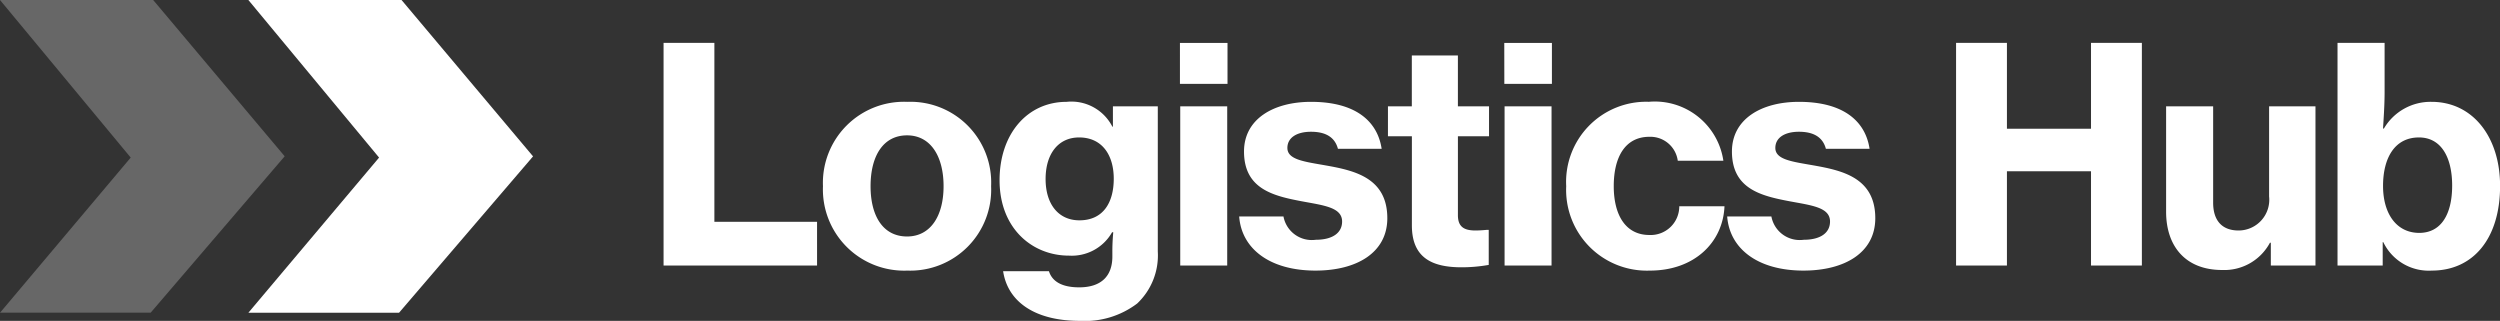
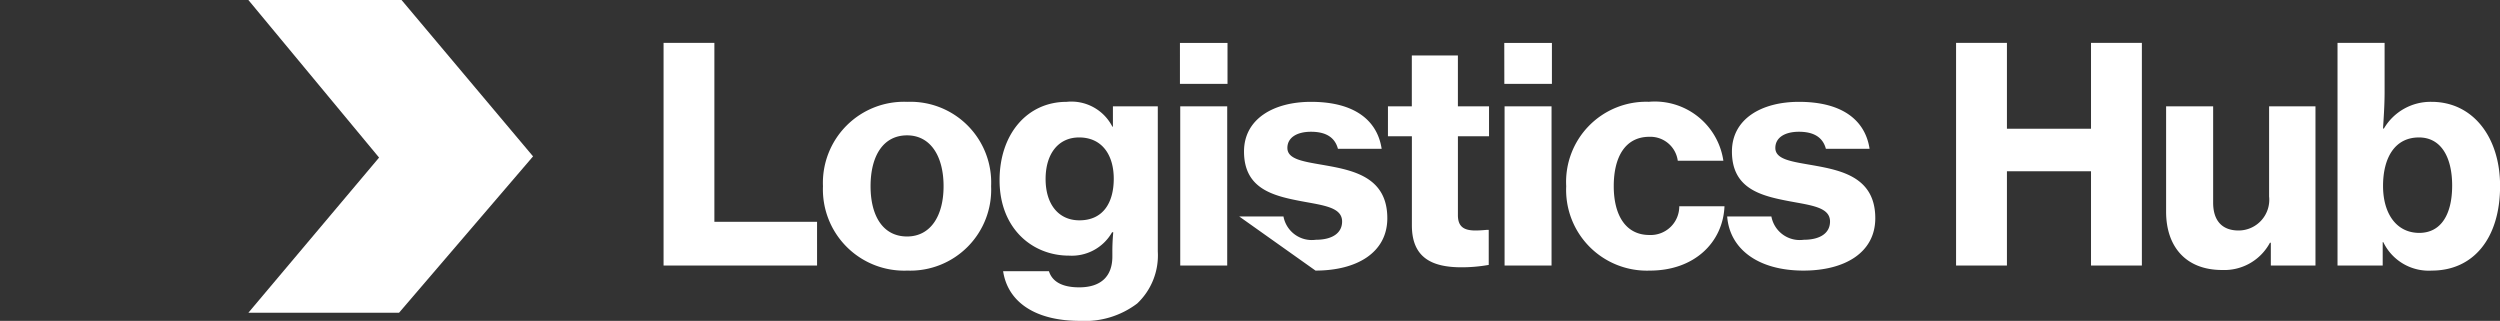
<svg xmlns="http://www.w3.org/2000/svg" width="158.756" height="20.374" viewBox="0 0 158.756 20.374">
  <rect x="0" y="0" width="158.756" height="20.374" fill="#333333" stroke="none" />
  <g id="logo" transform="translate(4.518 -3.814)">
-     <path id="Path_160392" data-name="Path 160392" d="M9.86,1.66l-.012-.015H.121l8.3,10.006-.037.045L.16,21.459.121,21.5H9.689l8.51-9.93Z" transform="translate(-4.639 2.169)" fill="#fff" opacity="0.254" />
    <path id="Path_160393" data-name="Path 160393" d="M18.86,1.66l-.013-.015H9.121l8.3,10.006-.037.045L9.16,21.459l-.039.046h9.568l8.51-9.93Z" transform="translate(2.133 2.169)" fill="#fff" />
-     <path id="Path_160446" data-name="Path 160446" d="M1.2,0h9.747V-2.774H4.427V-14.136H1.2ZM16.682.323A5.138,5.138,0,0,0,22-5.035a5.127,5.127,0,0,0-5.32-5.358,5.148,5.148,0,0,0-5.358,5.358A5.158,5.158,0,0,0,16.682.323Zm-.019-2.166c-1.52,0-2.318-1.292-2.318-3.192,0-1.919.8-3.23,2.318-3.23,1.482,0,2.318,1.311,2.318,3.23C18.981-3.135,18.145-1.843,16.663-1.843ZM27.626,3.515a5.5,5.5,0,0,0,3.648-1.1A4.2,4.2,0,0,0,32.585-.893v-9.215h-2.85v1.292H29.7a2.922,2.922,0,0,0-2.907-1.577c-2.489,0-4.256,2.033-4.256,4.978,0,3.059,2.071,4.788,4.408,4.788a2.943,2.943,0,0,0,2.736-1.482h.076A12.934,12.934,0,0,0,29.7-.779V-.57c0,1.235-.7,1.957-2.109,1.957-1.159,0-1.729-.418-1.919-1.026H22.762C23.066,2.356,24.852,3.515,27.626,3.515Zm-.019-6.384c-1.33,0-2.147-1.026-2.147-2.622,0-1.615.817-2.641,2.128-2.641,1.463,0,2.2,1.121,2.2,2.622S29.127-2.869,27.607-2.869Zm6.384-8.664h3.021v-2.6H33.991ZM34.01,0h2.983V-10.108H34.01ZM42.6.323c2.622,0,4.56-1.14,4.56-3.325,0-2.546-2.052-3.021-3.857-3.344-1.387-.247-2.489-.361-2.489-1.121,0-.646.589-1.026,1.5-1.026q1.425,0,1.71,1.083H46.8c-.266-1.767-1.672-2.983-4.484-2.983-2.375,0-4.256,1.083-4.256,3.154,0,2.356,1.824,2.812,3.629,3.154,1.406.266,2.6.38,2.6,1.292,0,.722-.608,1.159-1.672,1.159a1.83,1.83,0,0,1-2.052-1.482H37.753C37.9-1.083,39.672.323,42.6.323Zm4.6-8.531h1.52v5.662c0,2.052,1.273,2.66,3.154,2.66A9.81,9.81,0,0,0,53.6-.038V-2.261h-.152c-.19.019-.494.038-.684.038-.7,0-1.121-.209-1.121-.969V-8.208h1.976v-1.9H51.642v-3.23H48.716v3.23H47.2Zm7.391-3.325h3.021v-2.6H54.587ZM54.606,0h2.983V-10.108H54.606ZM63.84.323c2.812,0,4.636-1.786,4.731-4.085H65.7a1.816,1.816,0,0,1-1.9,1.824c-1.5,0-2.261-1.254-2.261-3.1,0-1.9.76-3.135,2.261-3.135a1.757,1.757,0,0,1,1.805,1.52H68.5a4.4,4.4,0,0,0-4.731-3.743A5.088,5.088,0,0,0,58.52-5.035,5.127,5.127,0,0,0,63.84.323Zm9.747,0c2.622,0,4.56-1.14,4.56-3.325,0-2.546-2.052-3.021-3.857-3.344C72.9-6.593,71.8-6.707,71.8-7.467c0-.646.589-1.026,1.5-1.026q1.425,0,1.71,1.083h2.774c-.266-1.767-1.672-2.983-4.484-2.983-2.375,0-4.256,1.083-4.256,3.154,0,2.356,1.824,2.812,3.629,3.154,1.406.266,2.6.38,2.6,1.292,0,.722-.608,1.159-1.672,1.159a1.83,1.83,0,0,1-2.052-1.482H68.742C68.894-1.083,70.661.323,73.587.323ZM83.277,0h3.23V-5.985h5.339V0h3.23V-14.136h-3.23v5.453H86.507v-5.453h-3.23ZM106.1,0V-10.108h-2.945v5.719a1.952,1.952,0,0,1-1.938,2.166c-1.064,0-1.615-.646-1.615-1.767v-6.118H96.615V-3.42c0,2.223,1.254,3.705,3.553,3.705a3.287,3.287,0,0,0,3.04-1.729h.057V0Zm7.391.323c2.622,0,4.332-2.033,4.332-5.377,0-3.1-1.729-5.339-4.351-5.339A3.433,3.433,0,0,0,110.447-8.7h-.057c.038-.608.1-1.482.1-2.337v-3.1H107.5V0h2.869V-1.482h.038A3.2,3.2,0,0,0,113.487.323Zm-.8-2.394c-1.444,0-2.3-1.216-2.3-2.983,0-1.748.722-3.078,2.28-3.078,1.406,0,2.109,1.254,2.109,3.059C114.779-3.249,114.076-2.071,112.689-2.071Z" transform="translate(36.42 20.674)" fill="#fff" />
+     <path id="Path_160446" data-name="Path 160446" d="M1.2,0h9.747V-2.774H4.427V-14.136H1.2ZM16.682.323A5.138,5.138,0,0,0,22-5.035a5.127,5.127,0,0,0-5.32-5.358,5.148,5.148,0,0,0-5.358,5.358A5.158,5.158,0,0,0,16.682.323Zm-.019-2.166c-1.52,0-2.318-1.292-2.318-3.192,0-1.919.8-3.23,2.318-3.23,1.482,0,2.318,1.311,2.318,3.23C18.981-3.135,18.145-1.843,16.663-1.843ZM27.626,3.515a5.5,5.5,0,0,0,3.648-1.1A4.2,4.2,0,0,0,32.585-.893v-9.215h-2.85v1.292H29.7a2.922,2.922,0,0,0-2.907-1.577c-2.489,0-4.256,2.033-4.256,4.978,0,3.059,2.071,4.788,4.408,4.788a2.943,2.943,0,0,0,2.736-1.482h.076A12.934,12.934,0,0,0,29.7-.779V-.57c0,1.235-.7,1.957-2.109,1.957-1.159,0-1.729-.418-1.919-1.026H22.762C23.066,2.356,24.852,3.515,27.626,3.515Zm-.019-6.384c-1.33,0-2.147-1.026-2.147-2.622,0-1.615.817-2.641,2.128-2.641,1.463,0,2.2,1.121,2.2,2.622S29.127-2.869,27.607-2.869Zm6.384-8.664h3.021v-2.6H33.991ZM34.01,0h2.983V-10.108H34.01ZM42.6.323c2.622,0,4.56-1.14,4.56-3.325,0-2.546-2.052-3.021-3.857-3.344-1.387-.247-2.489-.361-2.489-1.121,0-.646.589-1.026,1.5-1.026q1.425,0,1.71,1.083H46.8c-.266-1.767-1.672-2.983-4.484-2.983-2.375,0-4.256,1.083-4.256,3.154,0,2.356,1.824,2.812,3.629,3.154,1.406.266,2.6.38,2.6,1.292,0,.722-.608,1.159-1.672,1.159a1.83,1.83,0,0,1-2.052-1.482H37.753Zm4.6-8.531h1.52v5.662c0,2.052,1.273,2.66,3.154,2.66A9.81,9.81,0,0,0,53.6-.038V-2.261h-.152c-.19.019-.494.038-.684.038-.7,0-1.121-.209-1.121-.969V-8.208h1.976v-1.9H51.642v-3.23H48.716v3.23H47.2Zm7.391-3.325h3.021v-2.6H54.587ZM54.606,0h2.983V-10.108H54.606ZM63.84.323c2.812,0,4.636-1.786,4.731-4.085H65.7a1.816,1.816,0,0,1-1.9,1.824c-1.5,0-2.261-1.254-2.261-3.1,0-1.9.76-3.135,2.261-3.135a1.757,1.757,0,0,1,1.805,1.52H68.5a4.4,4.4,0,0,0-4.731-3.743A5.088,5.088,0,0,0,58.52-5.035,5.127,5.127,0,0,0,63.84.323Zm9.747,0c2.622,0,4.56-1.14,4.56-3.325,0-2.546-2.052-3.021-3.857-3.344C72.9-6.593,71.8-6.707,71.8-7.467c0-.646.589-1.026,1.5-1.026q1.425,0,1.71,1.083h2.774c-.266-1.767-1.672-2.983-4.484-2.983-2.375,0-4.256,1.083-4.256,3.154,0,2.356,1.824,2.812,3.629,3.154,1.406.266,2.6.38,2.6,1.292,0,.722-.608,1.159-1.672,1.159a1.83,1.83,0,0,1-2.052-1.482H68.742C68.894-1.083,70.661.323,73.587.323ZM83.277,0h3.23V-5.985h5.339V0h3.23V-14.136h-3.23v5.453H86.507v-5.453h-3.23ZM106.1,0V-10.108h-2.945v5.719a1.952,1.952,0,0,1-1.938,2.166c-1.064,0-1.615-.646-1.615-1.767v-6.118H96.615V-3.42c0,2.223,1.254,3.705,3.553,3.705a3.287,3.287,0,0,0,3.04-1.729h.057V0Zm7.391.323c2.622,0,4.332-2.033,4.332-5.377,0-3.1-1.729-5.339-4.351-5.339A3.433,3.433,0,0,0,110.447-8.7h-.057c.038-.608.1-1.482.1-2.337v-3.1H107.5V0h2.869V-1.482h.038A3.2,3.2,0,0,0,113.487.323Zm-.8-2.394c-1.444,0-2.3-1.216-2.3-2.983,0-1.748.722-3.078,2.28-3.078,1.406,0,2.109,1.254,2.109,3.059C114.779-3.249,114.076-2.071,112.689-2.071Z" transform="translate(36.42 20.674)" fill="#fff" />
  </g>
</svg>